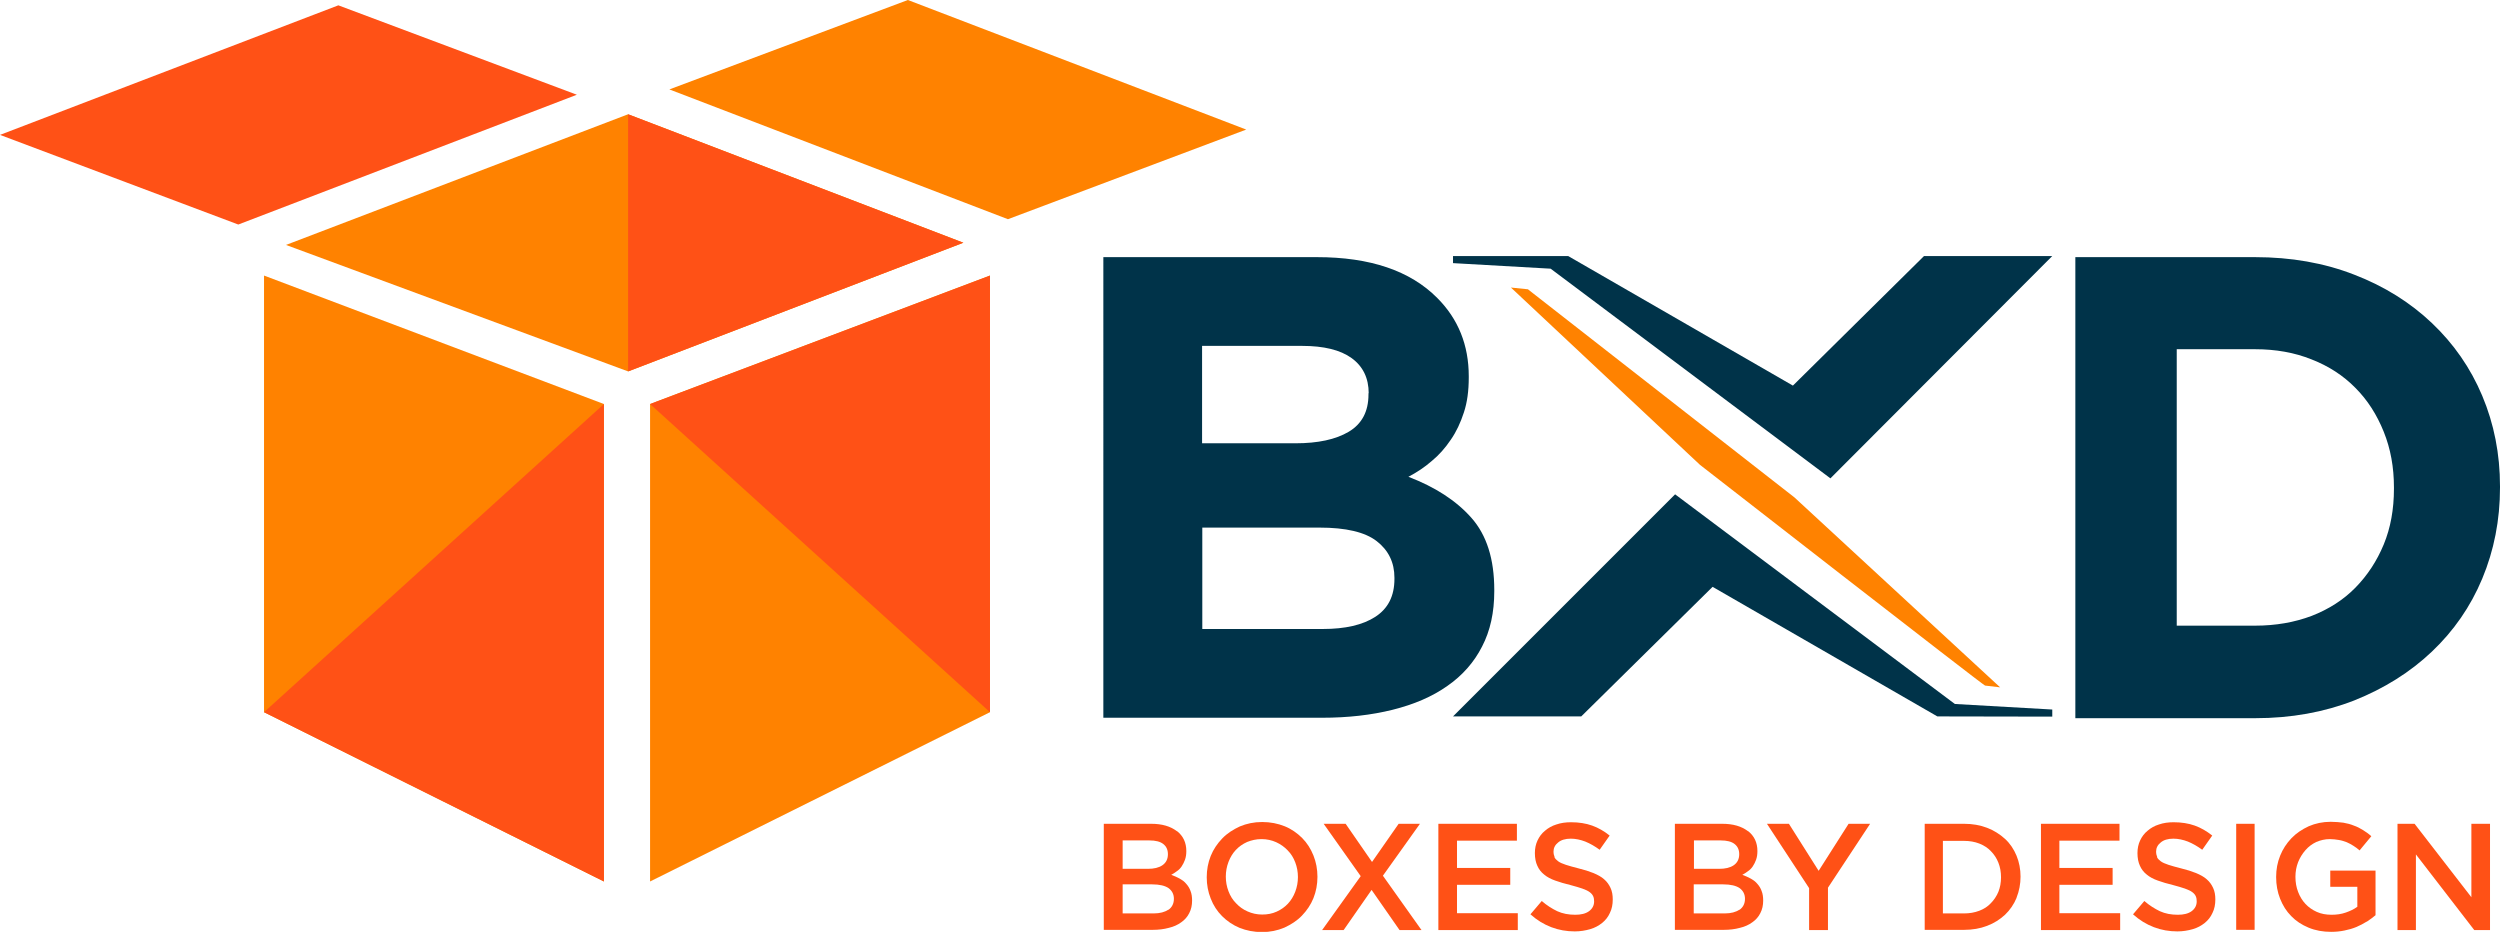
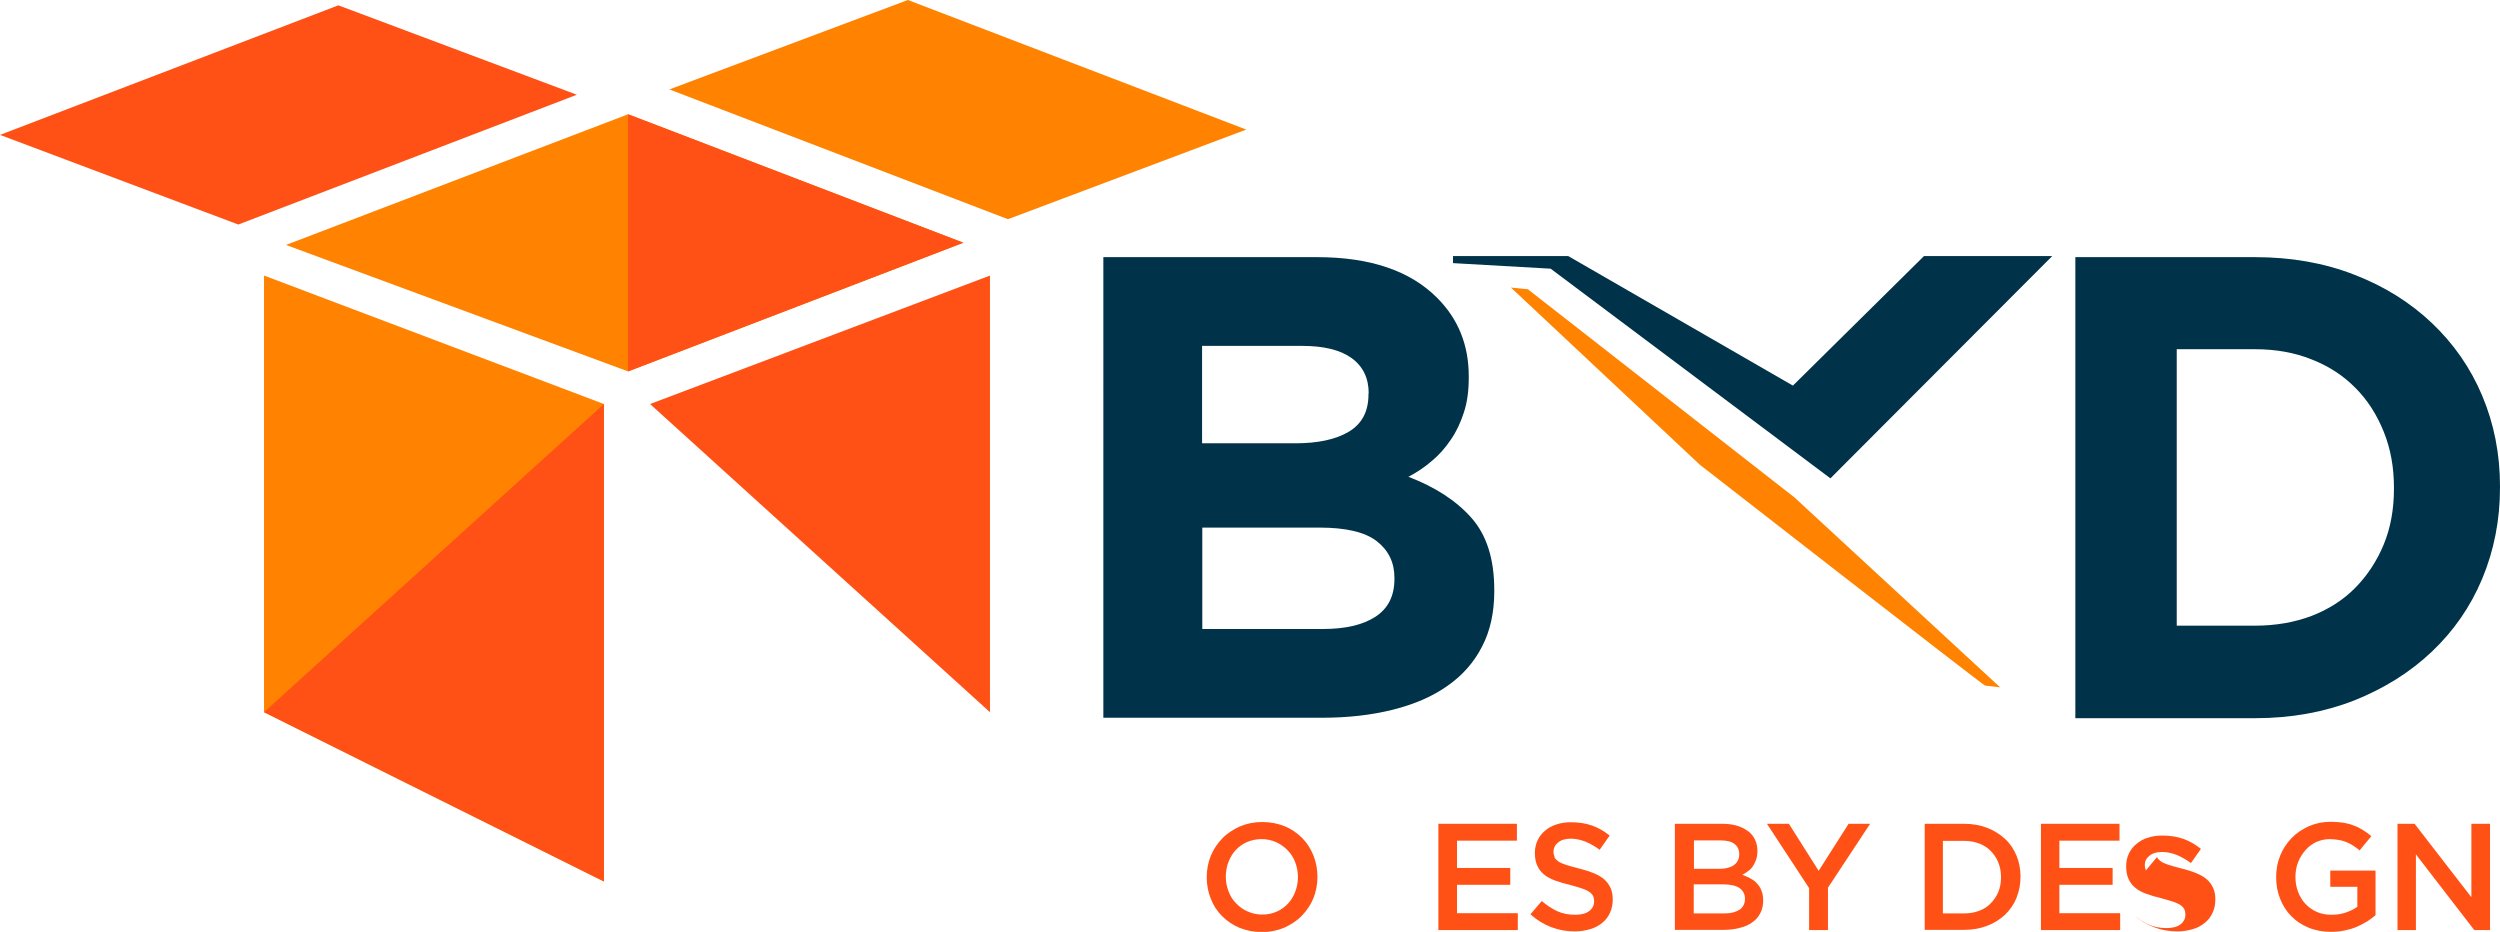
<svg xmlns="http://www.w3.org/2000/svg" id="b" width="112.68" height="42" viewBox="0 0 112.68 42">
  <defs>
    <style>.d{fill:#003349;}.e{fill:#ff8200;}.f{fill:#ff5116;}</style>
  </defs>
  <g id="c">
    <polygon class="d" points="92.5 11.54 82.5 21.56 69.89 12.11 65.49 11.86 65.49 11.54 70.68 11.54 80.81 17.38 86.72 11.54 92.5 11.54" />
    <path class="d" d="M62.85,26.04c0-.69-.27-1.24-.8-1.65-.53-.41-1.39-.61-2.58-.61h-5.28v4.57h5.43c1.01,0,1.8-.18,2.37-.55.57-.37.86-.93.86-1.71v-.06ZM61.69,17.73c0-.69-.26-1.22-.77-1.59-.51-.37-1.26-.55-2.23-.55h-4.51v4.39h4.21c1.01,0,1.81-.17,2.4-.52.59-.35.89-.91.89-1.68v-.06ZM49.73,11.59h9.63c2.39,0,4.2.61,5.42,1.84.95.95,1.42,2.13,1.42,3.53v.06c0,.59-.07,1.12-.22,1.57-.15.46-.34.87-.59,1.23-.25.37-.53.69-.86.96-.32.28-.67.51-1.05.71,1.2.46,2.15,1.07,2.84,1.85.69.78,1.03,1.86,1.03,3.25v.06c0,.95-.18,1.78-.55,2.49-.36.71-.89,1.31-1.57,1.78-.68.48-1.5.83-2.46,1.07-.96.24-2.02.36-3.18.36h-9.86V11.59Z" />
    <path class="d" d="M98.11,15.74v12.46h3.53c.93,0,1.78-.15,2.55-.44.77-.3,1.43-.72,1.97-1.27.54-.55.97-1.2,1.28-1.95.31-.75.46-1.59.46-2.51v-.06c0-.91-.15-1.74-.46-2.51-.31-.77-.73-1.43-1.28-1.98-.54-.55-1.2-.98-1.97-1.28-.77-.31-1.62-.46-2.55-.46h-3.53ZM93.54,11.59h8.1c1.62,0,3.11.26,4.47.79,1.35.52,2.52,1.25,3.5,2.18.98.93,1.74,2.02,2.27,3.28s.8,2.62.8,4.08v.06c0,1.46-.27,2.83-.8,4.1-.53,1.27-1.29,2.36-2.27,3.29-.98.93-2.15,1.66-3.5,2.2-1.36.53-2.84.8-4.47.8h-8.1V11.59Z" />
-     <path class="f" d="M52.66,41.01c.16-.11.25-.28.25-.5,0-.2-.08-.36-.24-.48-.16-.11-.41-.17-.74-.17h-1.33v1.31h1.39c.29,0,.51-.06.67-.17M52.39,39c.16-.11.25-.27.25-.5,0-.2-.07-.35-.21-.46-.14-.11-.35-.16-.62-.16h-1.21v1.28h1.14c.27,0,.49-.05.65-.16M53.05,37.46c.28.22.42.52.42.9,0,.15-.02.28-.06.39-.04.11-.09.21-.15.3s-.13.16-.22.22c-.08.06-.17.12-.25.16.14.05.27.11.38.17.12.07.22.14.3.24.08.09.15.2.19.32.05.12.07.27.07.43,0,.21-.04.4-.13.57-.08.16-.2.3-.36.41-.15.11-.34.2-.56.25-.22.06-.46.09-.72.09h-2.21v-4.78h2.14c.48,0,.86.11,1.15.33" />
    <path class="f" d="M58.38,38.87c-.08-.21-.19-.39-.34-.54-.14-.15-.32-.28-.52-.37-.2-.09-.42-.14-.66-.14s-.45.05-.65.13c-.2.09-.37.21-.51.36-.14.15-.25.33-.33.54-.08.21-.12.43-.12.66s.04.45.12.66c.08.21.19.39.34.54.14.15.31.28.52.37.2.09.42.14.66.14s.45-.04.65-.13c.2-.09.37-.21.51-.36.14-.15.25-.33.33-.54.08-.21.12-.43.12-.66s-.04-.45-.12-.66M59.2,40.48c-.12.3-.3.56-.52.79-.22.23-.49.4-.79.54-.31.13-.64.2-1.01.2s-.71-.07-1.01-.19c-.31-.13-.57-.31-.79-.53-.22-.22-.39-.48-.51-.79-.12-.3-.18-.62-.18-.96s.06-.66.18-.96c.12-.3.3-.56.52-.79.22-.23.49-.4.79-.54.31-.13.64-.2,1.01-.2s.71.07,1.01.19.57.31.79.53c.22.22.39.49.51.79.12.3.18.62.18.96s-.06.66-.18.96" />
-     <polygon class="f" points="63.08 41.92 61.82 40.11 60.56 41.92 59.59 41.92 61.33 39.49 59.66 37.13 60.65 37.13 61.84 38.85 63.04 37.13 64 37.13 62.33 39.47 64.07 41.92 63.08 41.92" />
    <polygon class="f" points="68.37 37.89 65.67 37.89 65.67 39.12 68.07 39.12 68.07 39.88 65.67 39.88 65.67 41.16 68.41 41.16 68.41 41.92 64.83 41.92 64.83 37.13 68.37 37.13 68.37 37.89" />
    <path class="f" d="M70.06,38.63c.03.07.09.13.17.19.08.06.2.11.35.16.15.05.34.1.57.16.25.06.47.13.67.21.19.08.36.17.48.28.13.11.22.24.29.39.07.15.1.32.1.52,0,.23-.04.43-.13.61-.08.18-.2.33-.35.45-.15.12-.33.22-.54.28-.21.06-.44.1-.69.1-.37,0-.72-.06-1.06-.19-.34-.13-.65-.32-.94-.58l.51-.6c.23.2.47.35.7.46.24.11.51.16.81.16.26,0,.47-.05.62-.16.15-.11.23-.26.23-.44,0-.09-.01-.16-.04-.23-.03-.07-.08-.13-.16-.19-.08-.06-.19-.11-.33-.16-.14-.05-.32-.1-.54-.16-.26-.06-.48-.13-.68-.2-.2-.07-.37-.16-.5-.27-.14-.11-.24-.24-.31-.4-.07-.15-.11-.34-.11-.57,0-.21.04-.4.12-.57.08-.17.19-.32.34-.44.14-.12.31-.22.51-.28.2-.07.42-.1.66-.1.35,0,.67.05.95.15.28.1.54.25.79.45l-.45.64c-.22-.16-.43-.28-.65-.37-.21-.08-.43-.13-.65-.13-.25,0-.44.06-.57.17-.14.11-.21.25-.21.41,0,.1.02.18.05.25" />
    <path class="f" d="M78.4,41.01c.16-.11.25-.28.25-.5,0-.2-.08-.36-.24-.48-.16-.11-.41-.17-.74-.17h-1.33v1.31h1.39c.29,0,.51-.06.67-.17M78.14,39c.16-.11.25-.27.25-.5,0-.2-.07-.35-.21-.46-.14-.11-.35-.16-.62-.16h-1.21v1.28h1.14c.27,0,.49-.05.65-.16M78.79,37.46c.28.22.42.52.42.9,0,.15-.02.28-.06.39-.04.11-.09.21-.15.3s-.13.16-.22.22c-.08.06-.17.12-.25.16.14.05.27.11.38.17.12.07.22.14.3.24.08.09.15.2.19.32.05.12.07.27.07.43,0,.21-.04.4-.13.57-.08.16-.2.3-.36.41-.15.11-.34.2-.56.25-.22.06-.46.09-.72.09h-2.21v-4.78h2.14c.48,0,.86.11,1.15.33" />
    <polygon class="f" points="82.39 41.92 81.54 41.92 81.54 40.03 79.64 37.13 80.63 37.13 81.97 39.25 83.32 37.13 84.29 37.13 82.39 40.01 82.39 41.92" />
    <path class="f" d="M90.07,38.88c-.08-.2-.19-.37-.34-.52-.14-.15-.32-.26-.52-.34-.21-.08-.43-.12-.69-.12h-.95v3.27h.95c.25,0,.48-.04.69-.12.21-.08.38-.19.52-.34.14-.14.26-.32.34-.51.08-.2.12-.42.12-.66s-.04-.46-.12-.66M90.89,40.47c-.12.29-.3.55-.52.76-.23.21-.49.38-.81.5-.31.12-.66.18-1.03.18h-1.78v-4.78h1.78c.37,0,.72.06,1.03.18.31.12.58.29.81.5.23.21.4.47.52.76s.18.61.18.94-.06.65-.18.95" />
    <polygon class="f" points="95.53 37.89 92.82 37.89 92.82 39.12 95.22 39.12 95.22 39.88 92.82 39.88 92.82 41.16 95.56 41.16 95.56 41.92 91.99 41.92 91.99 37.13 95.53 37.13 95.53 37.89" />
-     <path class="f" d="M97.22,38.63c.03.07.09.13.17.19.08.06.2.11.35.16.15.05.34.1.57.16.25.06.47.13.67.21.19.08.36.17.48.28.13.11.22.24.29.39.07.15.1.32.1.52,0,.23-.04.43-.13.61-.08.18-.2.33-.35.45-.15.12-.33.22-.54.28-.21.06-.44.1-.69.1-.37,0-.72-.06-1.06-.19-.34-.13-.65-.32-.94-.58l.51-.6c.23.2.47.35.7.46.24.11.51.16.81.16.26,0,.47-.05.62-.16.15-.11.23-.26.23-.44,0-.09-.01-.16-.04-.23-.03-.07-.08-.13-.16-.19-.08-.06-.19-.11-.33-.16-.14-.05-.32-.1-.54-.16-.26-.06-.48-.13-.68-.2-.2-.07-.37-.16-.5-.27-.14-.11-.24-.24-.31-.4-.07-.15-.11-.34-.11-.57,0-.21.04-.4.12-.57.08-.17.19-.32.34-.44.14-.12.31-.22.51-.28.2-.07.42-.1.66-.1.35,0,.67.05.95.15.28.1.54.25.79.45l-.45.64c-.22-.16-.43-.28-.65-.37-.21-.08-.43-.13-.65-.13-.25,0-.44.06-.57.17-.14.11-.21.25-.21.41,0,.1.02.18.05.25" />
-     <rect class="f" x="100.79" y="37.13" width=".83" height="4.78" />
+     <path class="f" d="M97.22,38.63c.03.07.09.13.17.19.08.06.2.11.35.16.15.05.34.1.57.16.25.06.47.13.67.21.19.08.36.17.48.28.13.11.22.24.29.39.07.15.1.32.1.52,0,.23-.04.43-.13.61-.08.18-.2.33-.35.45-.15.12-.33.22-.54.28-.21.06-.44.1-.69.1-.37,0-.72-.06-1.06-.19-.34-.13-.65-.32-.94-.58c.23.2.47.35.7.46.24.11.51.16.81.16.26,0,.47-.05.62-.16.15-.11.23-.26.23-.44,0-.09-.01-.16-.04-.23-.03-.07-.08-.13-.16-.19-.08-.06-.19-.11-.33-.16-.14-.05-.32-.1-.54-.16-.26-.06-.48-.13-.68-.2-.2-.07-.37-.16-.5-.27-.14-.11-.24-.24-.31-.4-.07-.15-.11-.34-.11-.57,0-.21.04-.4.12-.57.08-.17.19-.32.34-.44.14-.12.31-.22.51-.28.2-.07.42-.1.66-.1.35,0,.67.05.95.15.28.1.54.25.79.45l-.45.64c-.22-.16-.43-.28-.65-.37-.21-.08-.43-.13-.65-.13-.25,0-.44.06-.57.17-.14.11-.21.25-.21.41,0,.1.02.18.05.25" />
    <path class="f" d="M106.67,41.54c-.14.09-.3.17-.46.24-.17.07-.34.12-.54.16-.19.04-.39.06-.6.06-.37,0-.71-.06-1.02-.19-.31-.13-.57-.3-.78-.52-.22-.22-.38-.48-.5-.78-.12-.3-.18-.63-.18-.98s.06-.66.18-.96c.12-.3.29-.56.51-.79.22-.23.48-.4.78-.54.3-.13.63-.2.99-.2.21,0,.4.02.57.04.17.03.33.07.47.13.15.05.28.12.41.2.13.08.26.17.38.28l-.53.64c-.09-.08-.18-.15-.28-.21-.1-.06-.2-.12-.3-.16-.11-.04-.22-.08-.35-.1-.13-.02-.26-.04-.41-.04-.22,0-.42.05-.61.13-.19.09-.35.21-.49.37-.14.16-.25.34-.33.54-.08.21-.12.42-.12.66,0,.25.04.47.12.68.08.21.19.39.33.54.14.15.31.27.51.36.2.09.42.13.67.13.23,0,.44-.03.64-.1.2-.07.37-.15.52-.26v-.9h-1.22v-.73h2.04v2.01c-.12.1-.25.2-.39.29" />
    <polygon class="f" points="111.39 37.13 112.23 37.13 112.23 41.92 111.52 41.92 108.89 38.51 108.89 41.92 108.06 41.92 108.06 37.13 108.83 37.13 111.39 40.44 111.39 37.13" />
    <path class="e" d="M68.88,13.04l-.78-.08,8.52,7.99s12.78,9.95,12.85,9.95l.68.08-9.27-8.56-12-9.37Z" />
-     <polygon class="e" points="44.62 12.42 44.62 32.1 29.3 39.73 29.3 18.21 44.62 12.42" />
    <polygon class="e" points="11.9 12.42 11.9 32.1 27.22 39.73 27.22 18.21 11.9 12.42" />
    <polygon class="e" points="43.42 10.94 28.31 16.74 12.89 11.04 28.31 5.15 43.42 10.94" />
    <polygon class="f" points="29.3 18.21 44.62 32.1 44.62 12.42 29.3 18.21" />
    <polygon class="f" points="27.22 39.73 27.22 18.21 11.9 32.1 27.22 39.73" />
    <polygon class="f" points="28.31 5.15 28.31 16.74 43.42 10.94 28.31 5.15" />
    <polygon class="f" points="26 4.27 15.25 .24 0 6.08 10.74 10.12 26 4.27" />
    <polygon class="e" points="30.17 4.03 40.92 0 56.17 5.84 45.43 9.88 30.17 4.03" />
-     <polygon class="d" points="65.49 32.29 75.5 22.28 88.11 31.73 92.5 31.98 92.5 32.3 87.32 32.29 77.19 26.45 71.27 32.29 65.49 32.29" />
  </g>
</svg>